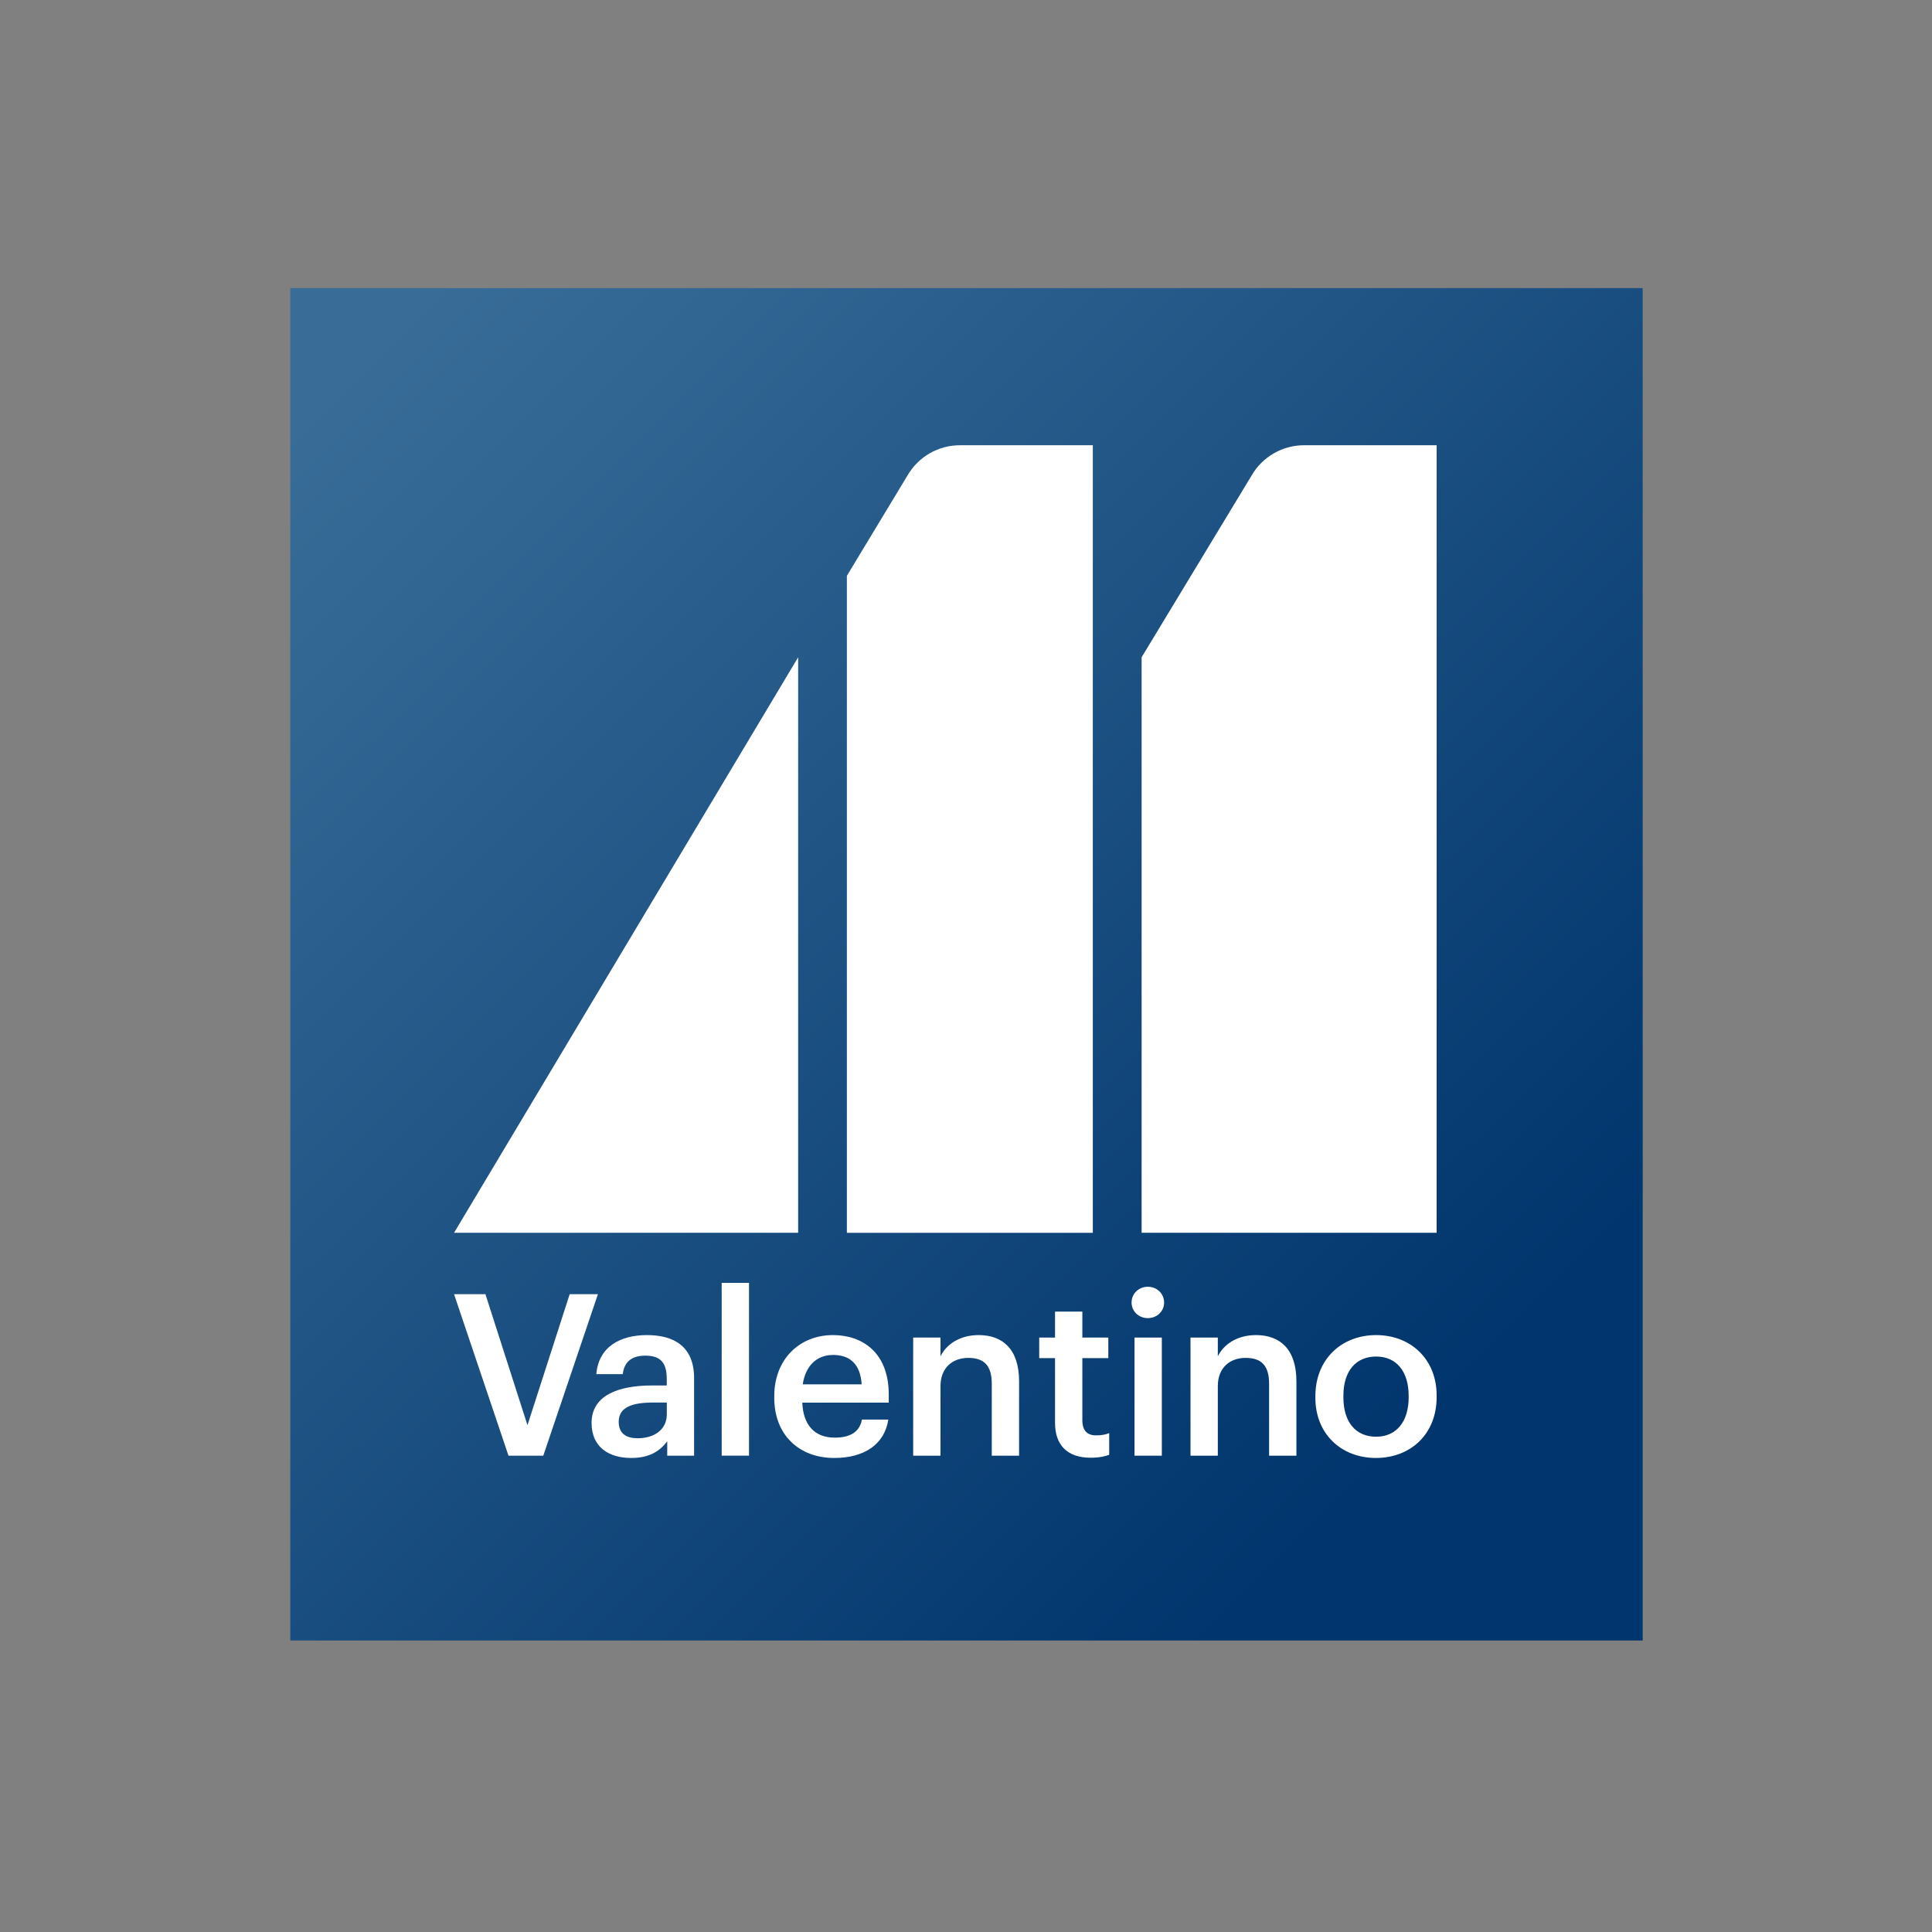
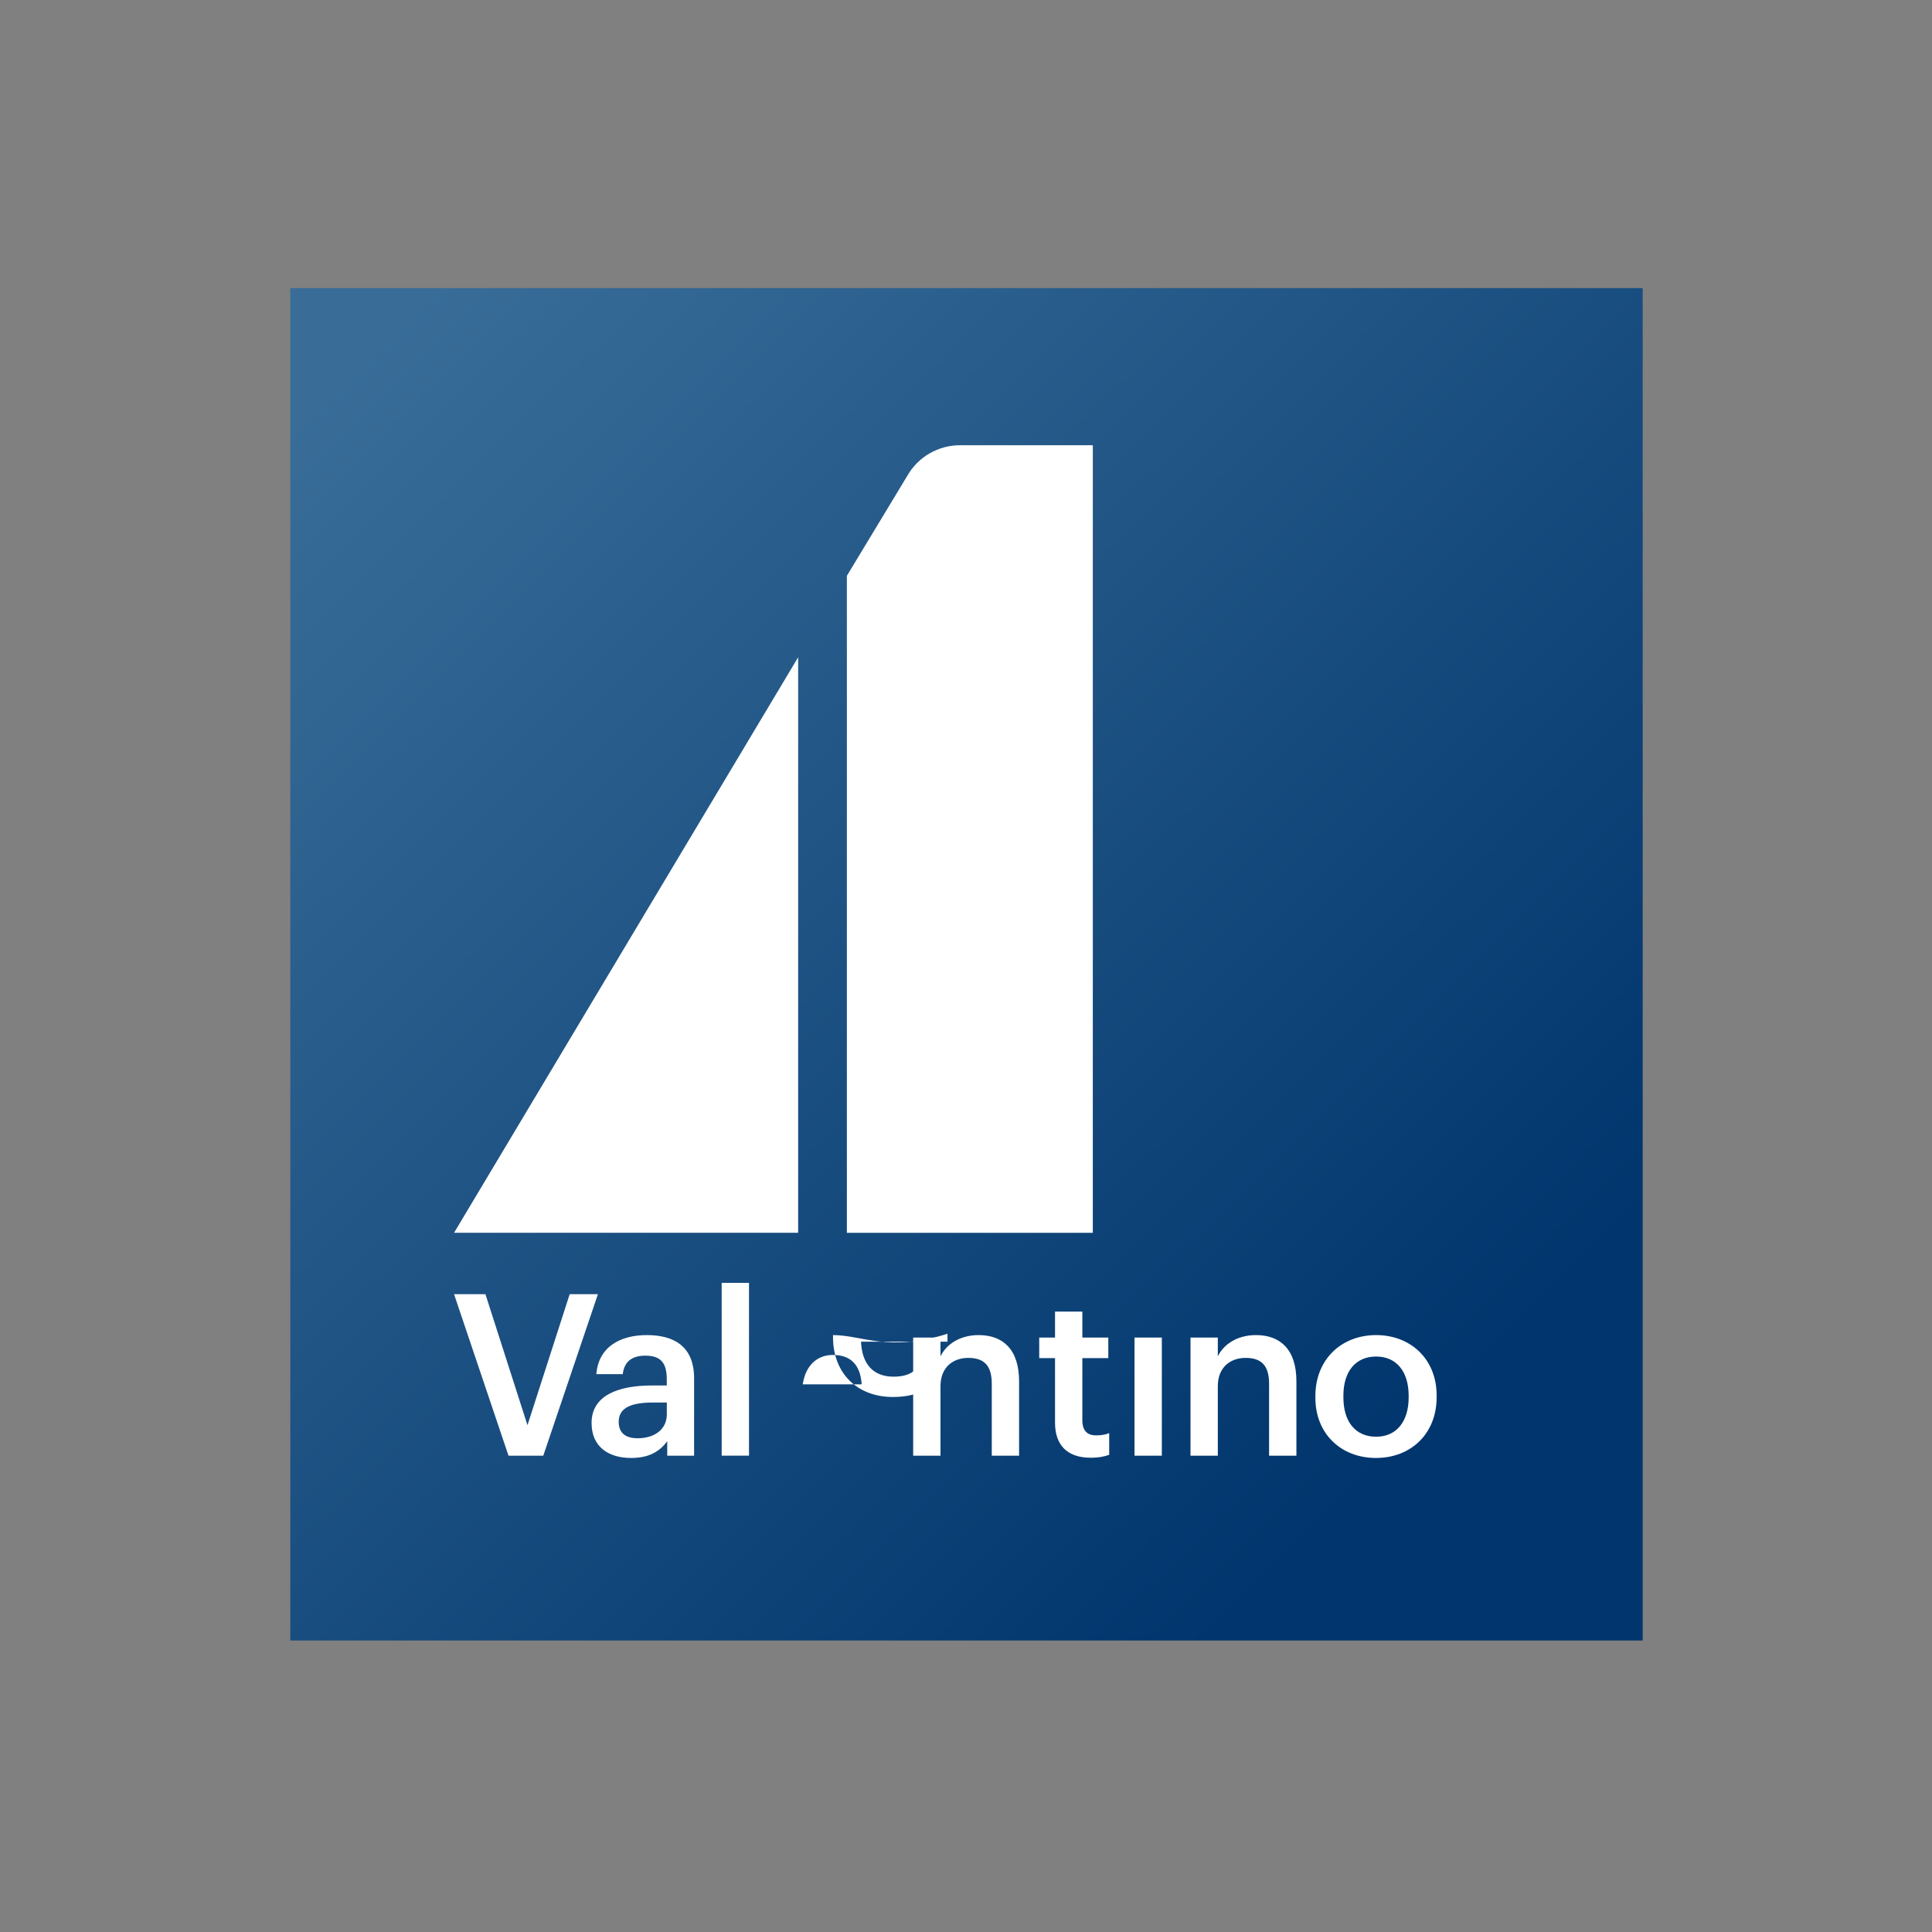
<svg xmlns="http://www.w3.org/2000/svg" version="1.1" id="Ebene_1" x="0px" y="0px" viewBox="0 0 500 500" style="enable-background:new 0 0 500 500;" xml:space="preserve">
  <rect x="0" y="0" width="500" height="500" fill="#808080" stroke="none" />
  <style type="text/css">
	.st0{fill:url(#SVGID_1_);}
	.st1{fill:#FFFFFF;}
</style>
  <linearGradient id="SVGID_1_" gradientUnits="userSpaceOnUse" x1="76.611" y1="75.128" x2="421.536" y2="421.872">
    <stop offset="0.05" style="stop-color:#396D98" />
    <stop offset="0.85" style="stop-color:#00356D" />
  </linearGradient>
  <rect x="75.13" y="74.56" class="st0" width="350" height="350" />
  <g>
    <polygon class="st1" points="206.56,170.1 117.51,319.04 206.56,319.04  " />
    <path class="st1" d="M282.83,115.23h-34.26c-5.65-0.05-10.89,2.94-13.72,7.84l-15.68,25.95v170.03h63.65V115.23z" />
-     <path class="st1" d="M337.63,115.23c-5.65-0.05-10.89,2.94-13.72,7.84l-28.46,47.03v148.94h76.35V115.23H337.63z" />
    <polygon class="st1" points="147.43,334.94 136.51,368.84 125.63,334.94 117.51,334.94 131.6,376.73 140.6,376.73 154.74,334.94     " />
    <path class="st1" d="M167.42,345.52c-6.84,0-12.51,2.98-13.09,10.11h6.84c0.35-3.04,2.16-4.79,5.84-4.79   c4.15,0,5.55,2.04,5.55,6.14v1.58h-3.8c-8.77,0-15.66,2.57-15.66,9.7c0,6.37,4.62,9.06,10.23,9.06c4.68,0,7.36-1.69,9.35-4.32v3.74   h6.95v-20.05C179.64,348.32,174.26,345.52,167.42,345.52z M172.57,366.03c0,3.92-3.21,6.19-7.54,6.19c-3.51,0-4.91-1.69-4.91-4.27   c0-3.74,3.45-4.97,8.83-4.97h3.62V366.03z" />
    <rect x="186.77" y="332.01" class="st1" width="7.07" height="44.71" />
-     <path class="st1" d="M215.58,345.52c-8.71,0-15.2,6.31-15.2,15.78v0.47c0,9.64,6.49,15.55,15.49,15.55   c7.83,0,13.03-3.51,14.03-9.94h-6.84c-0.53,2.98-2.75,4.68-7.01,4.68c-5.26,0-8.18-3.27-8.42-9.06h22.38v-2.05   C230.02,350.02,223.18,345.52,215.58,345.52z M207.75,358.26c0.7-4.73,3.57-7.6,7.83-7.6c4.38,0,7.07,2.34,7.42,7.6H207.75z" />
+     <path class="st1" d="M215.58,345.52v0.47c0,9.64,6.49,15.55,15.49,15.55   c7.83,0,13.03-3.51,14.03-9.94h-6.84c-0.53,2.98-2.75,4.68-7.01,4.68c-5.26,0-8.18-3.27-8.42-9.06h22.38v-2.05   C230.02,350.02,223.18,345.52,215.58,345.52z M207.75,358.26c0.7-4.73,3.57-7.6,7.83-7.6c4.38,0,7.07,2.34,7.42,7.6H207.75z" />
    <path class="st1" d="M253.28,345.52c-5.03,0-8.42,2.51-9.88,5.49v-4.85h-7.07v30.57h7.07v-18c0-4.85,3.21-7.31,7.19-7.31   c4.21,0,6.08,2.1,6.08,6.72v18.59h7.07V357.5C263.74,349.08,259.42,345.52,253.28,345.52z" />
    <path class="st1" d="M280.11,367.55v-16.07h6.72v-5.32h-6.72v-6.72h-7.07v6.72h-4.09v5.32h4.09v16.72c0,5.79,3.16,9.06,9.23,9.06   c2.16,0,3.68-0.35,4.79-0.76v-5.61c-0.99,0.41-2.05,0.58-3.45,0.58C281.39,371.47,280.11,370.24,280.11,367.55z" />
-     <path class="st1" d="M297.06,333.01c-2.34,0-4.21,1.75-4.21,4.09c0,2.28,1.87,4.03,4.21,4.03c2.34,0,4.21-1.75,4.21-4.03   C301.26,334.76,299.39,333.01,297.06,333.01z" />
    <rect x="293.61" y="346.16" class="st1" width="7.07" height="30.57" />
    <path class="st1" d="M325.05,345.52c-5.03,0-8.42,2.51-9.88,5.49v-4.85h-7.07v30.57h7.07v-18c0-4.85,3.22-7.31,7.19-7.31   c4.21,0,6.08,2.1,6.08,6.72v18.59h7.07V357.5C335.51,349.08,331.19,345.52,325.05,345.52z" />
    <path class="st1" d="M356.14,345.52c-9,0-15.72,6.31-15.72,15.78v0.47c0,9.29,6.66,15.55,15.66,15.55c9,0,15.72-6.2,15.72-15.72   v-0.47C371.81,351.77,365.09,345.52,356.14,345.52z M364.56,361.65c0,6.25-3.16,10.17-8.42,10.17c-5.38,0-8.47-3.92-8.47-10.17   v-0.47c0-6.31,3.21-10.11,8.47-10.11c5.26,0,8.42,3.86,8.42,10.17V361.65z" />
  </g>
</svg>